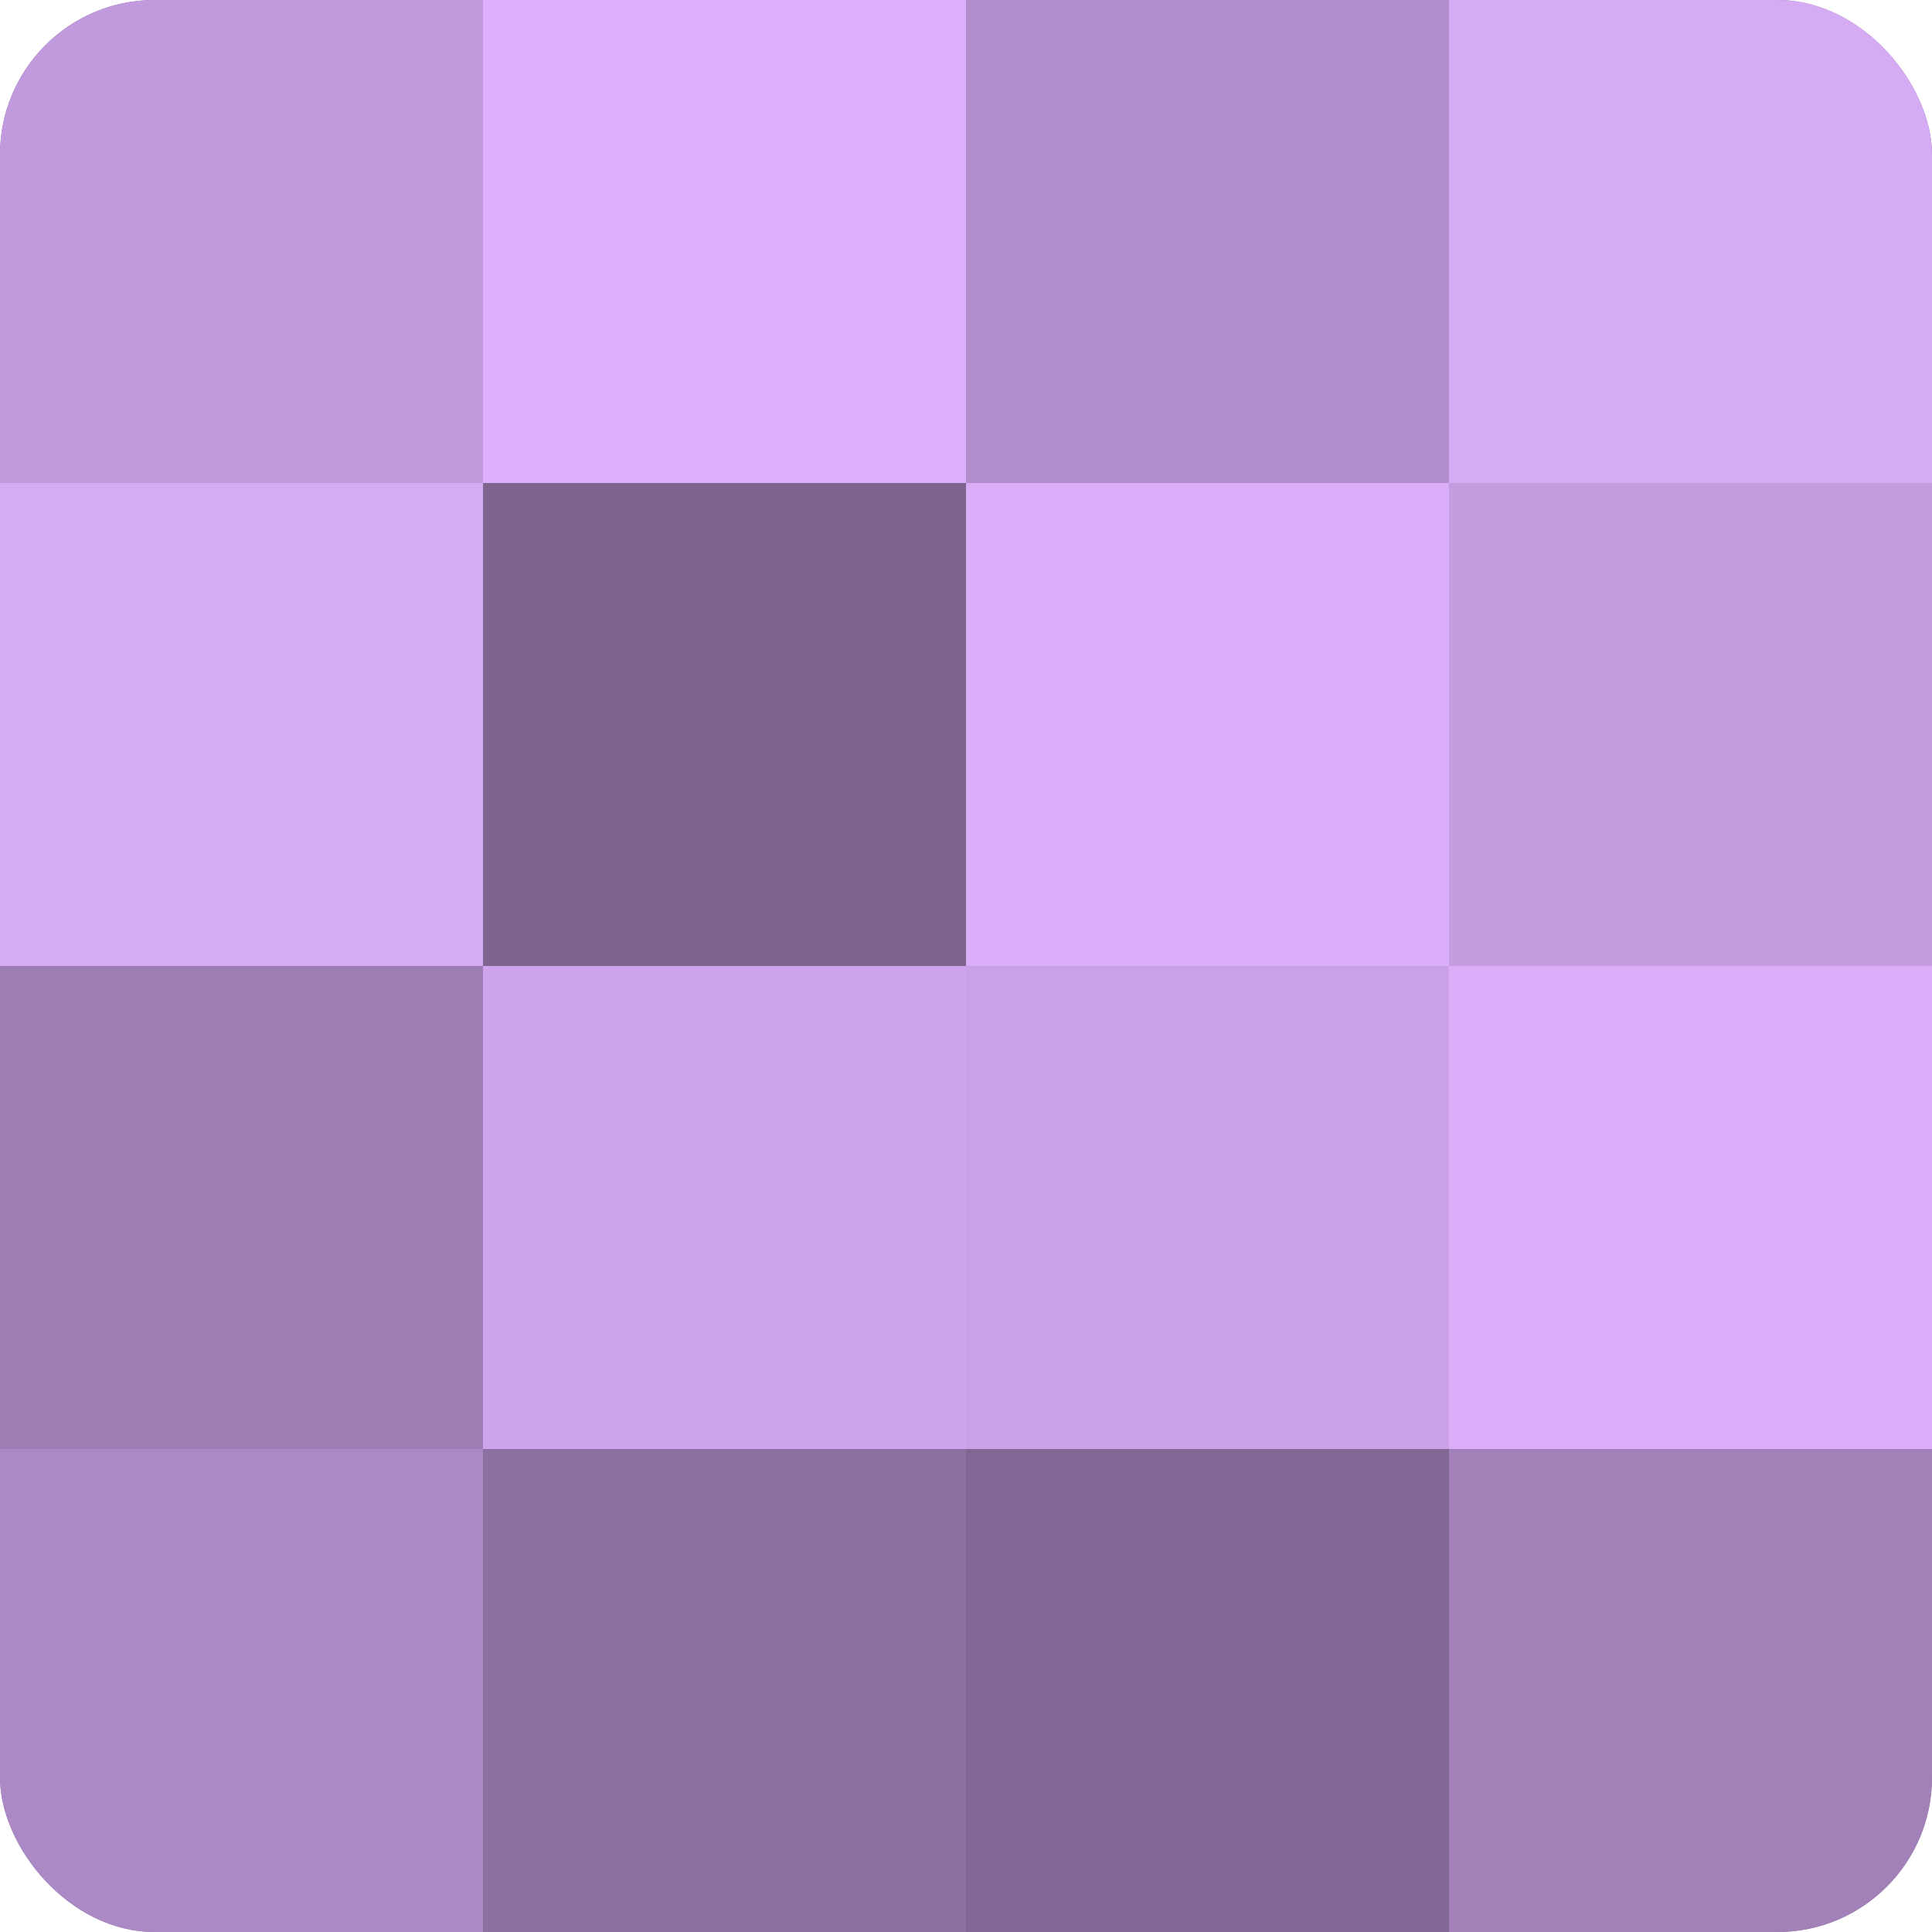
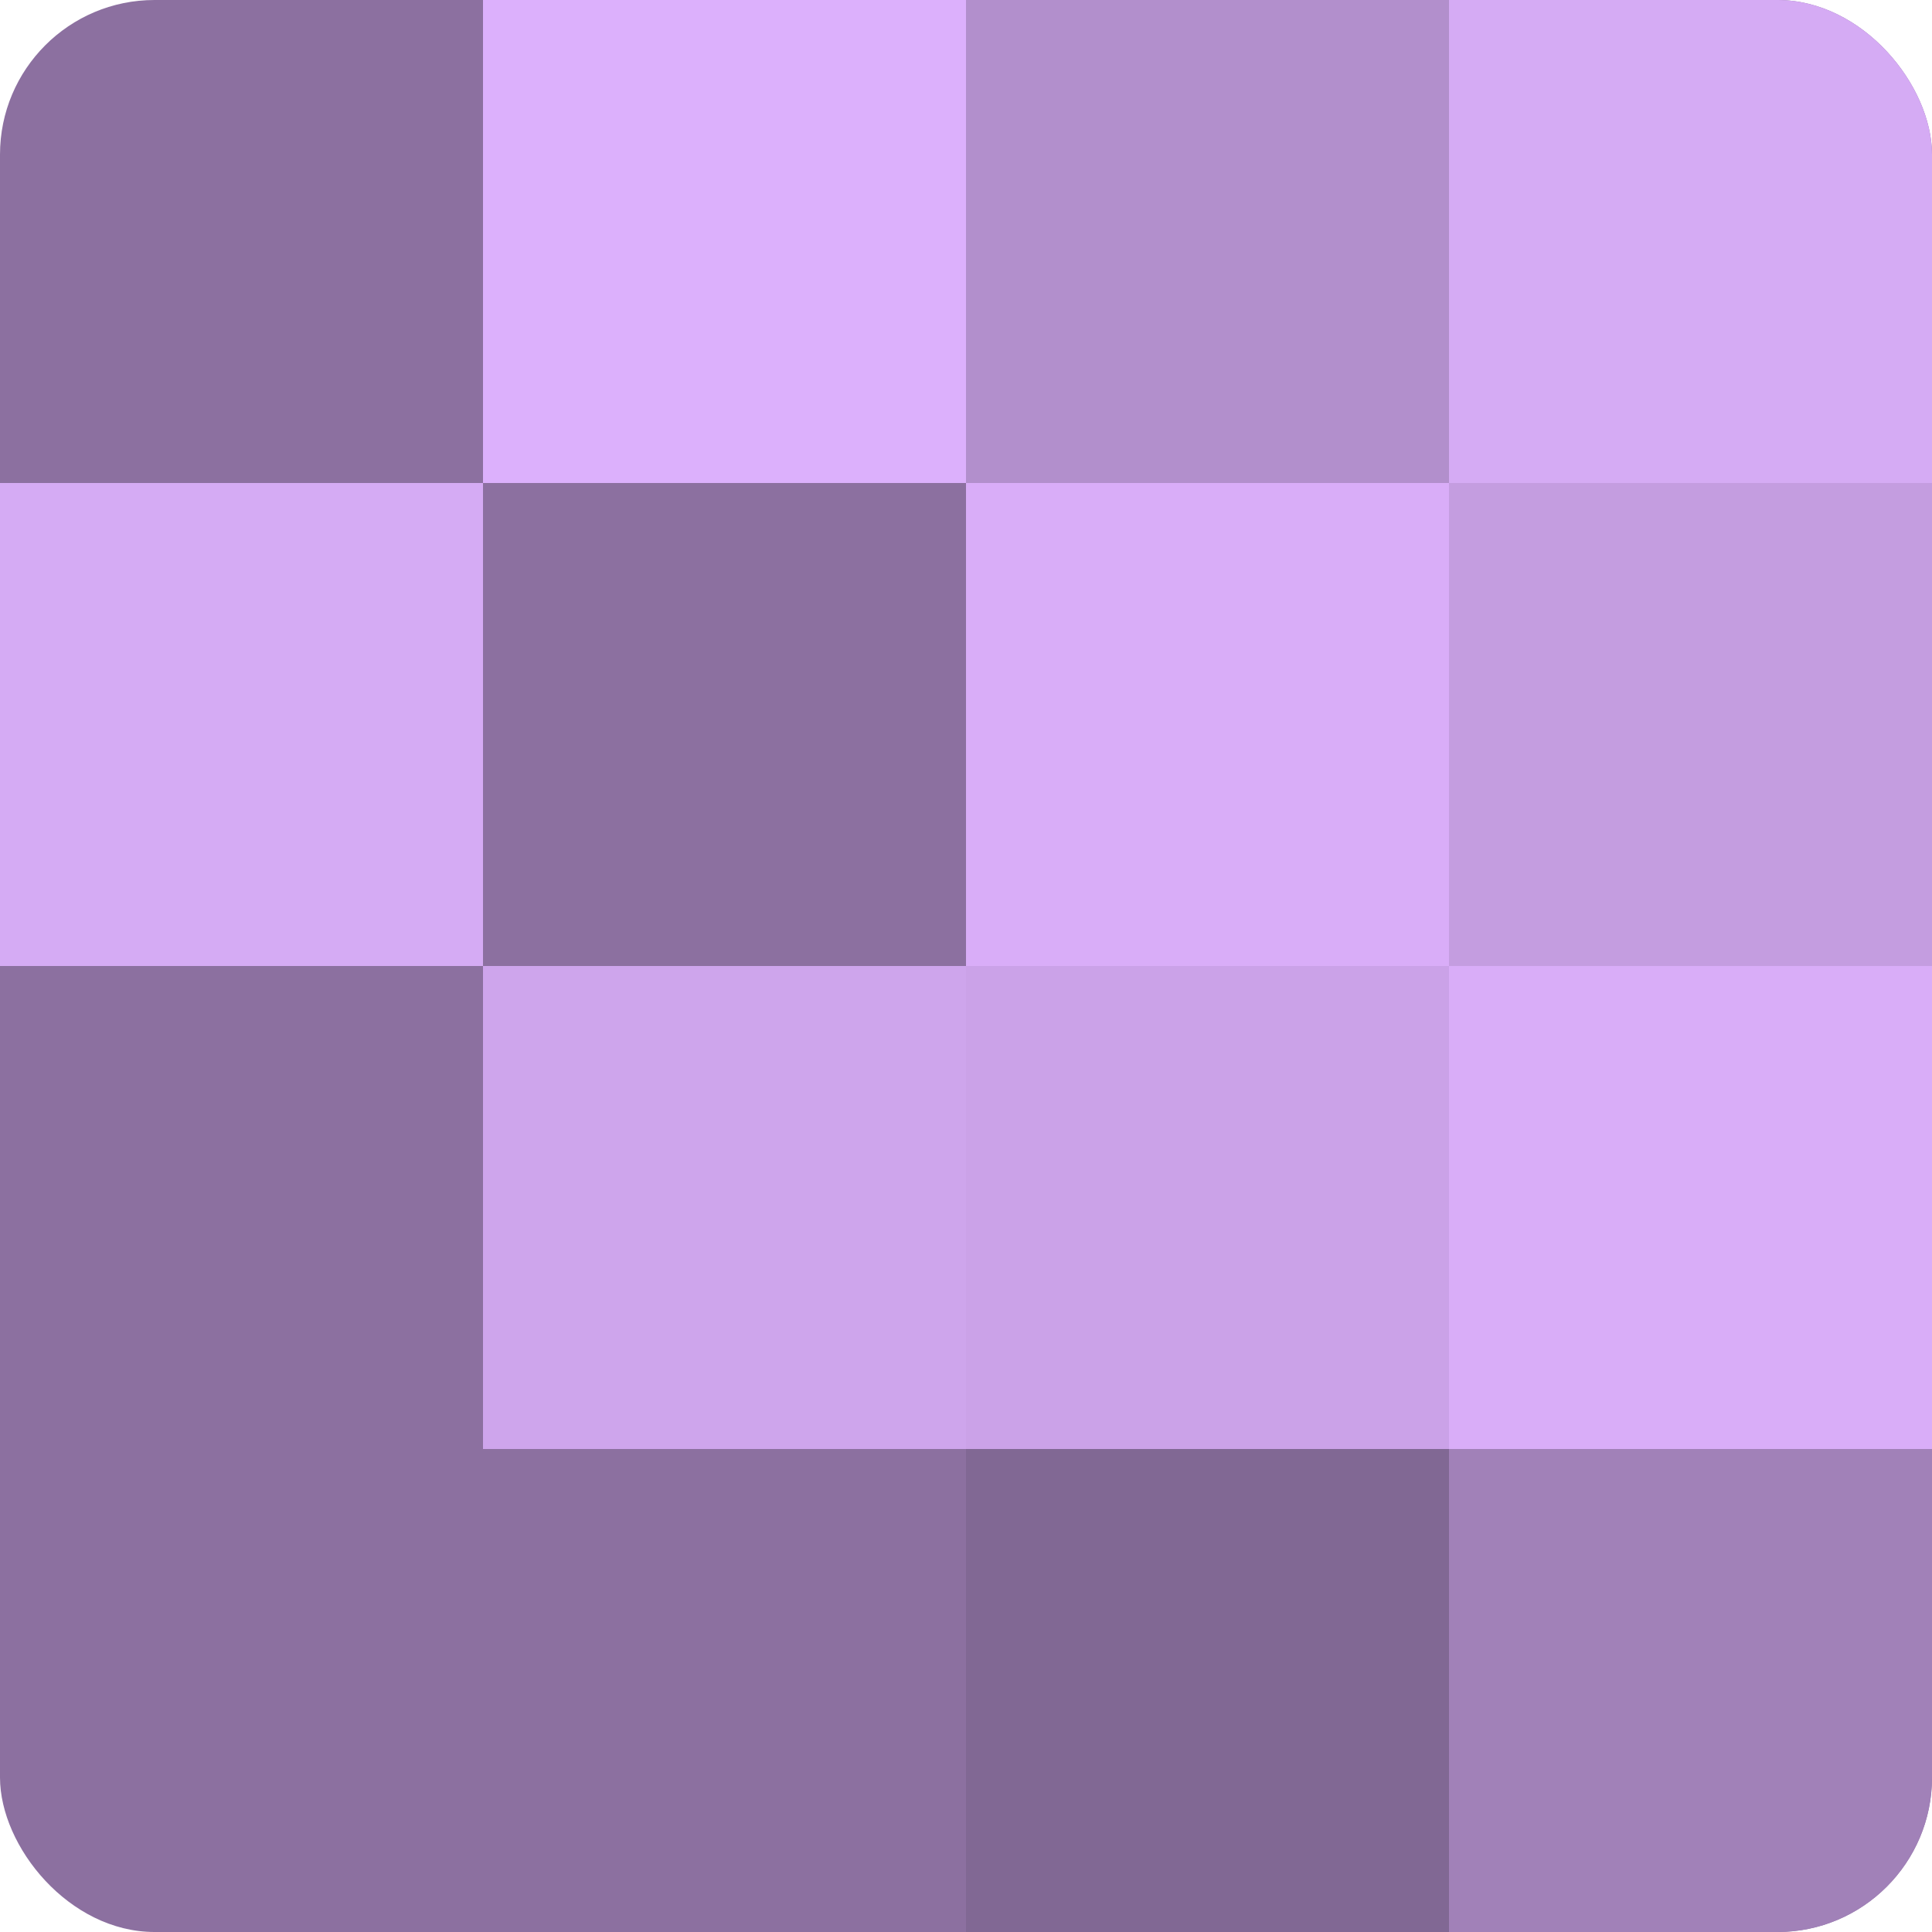
<svg xmlns="http://www.w3.org/2000/svg" width="80" height="80" viewBox="0 0 100 100" preserveAspectRatio="xMidYMid meet">
  <defs>
    <clipPath id="c" width="100" height="100">
      <rect width="100" height="100" rx="8" ry="8" />
    </clipPath>
  </defs>
  <g clip-path="url(#c)">
    <rect width="100" height="100" fill="#8c70a0" />
-     <rect width="25" height="25" fill="#c09adc" />
    <rect y="25" width="25" height="25" fill="#d5abf4" />
-     <rect y="50" width="25" height="25" fill="#9d7eb4" />
-     <rect y="75" width="25" height="25" fill="#ab89c4" />
    <rect x="25" width="25" height="25" fill="#dcb0fc" />
-     <rect x="25" y="25" width="25" height="25" fill="#7e6590" />
    <rect x="25" y="50" width="25" height="25" fill="#cea5ec" />
    <rect x="25" y="75" width="25" height="25" fill="#8c70a0" />
    <rect x="50" width="25" height="25" fill="#b28fcc" />
    <rect x="50" y="25" width="25" height="25" fill="#d9adf8" />
    <rect x="50" y="50" width="25" height="25" fill="#cba2e8" />
    <rect x="50" y="75" width="25" height="25" fill="#816894" />
    <rect x="75" width="25" height="25" fill="#d5abf4" />
    <rect x="75" y="25" width="25" height="25" fill="#c49de0" />
    <rect x="75" y="50" width="25" height="25" fill="#d9adf8" />
    <rect x="75" y="75" width="25" height="25" fill="#a181b8" />
  </g>
</svg>